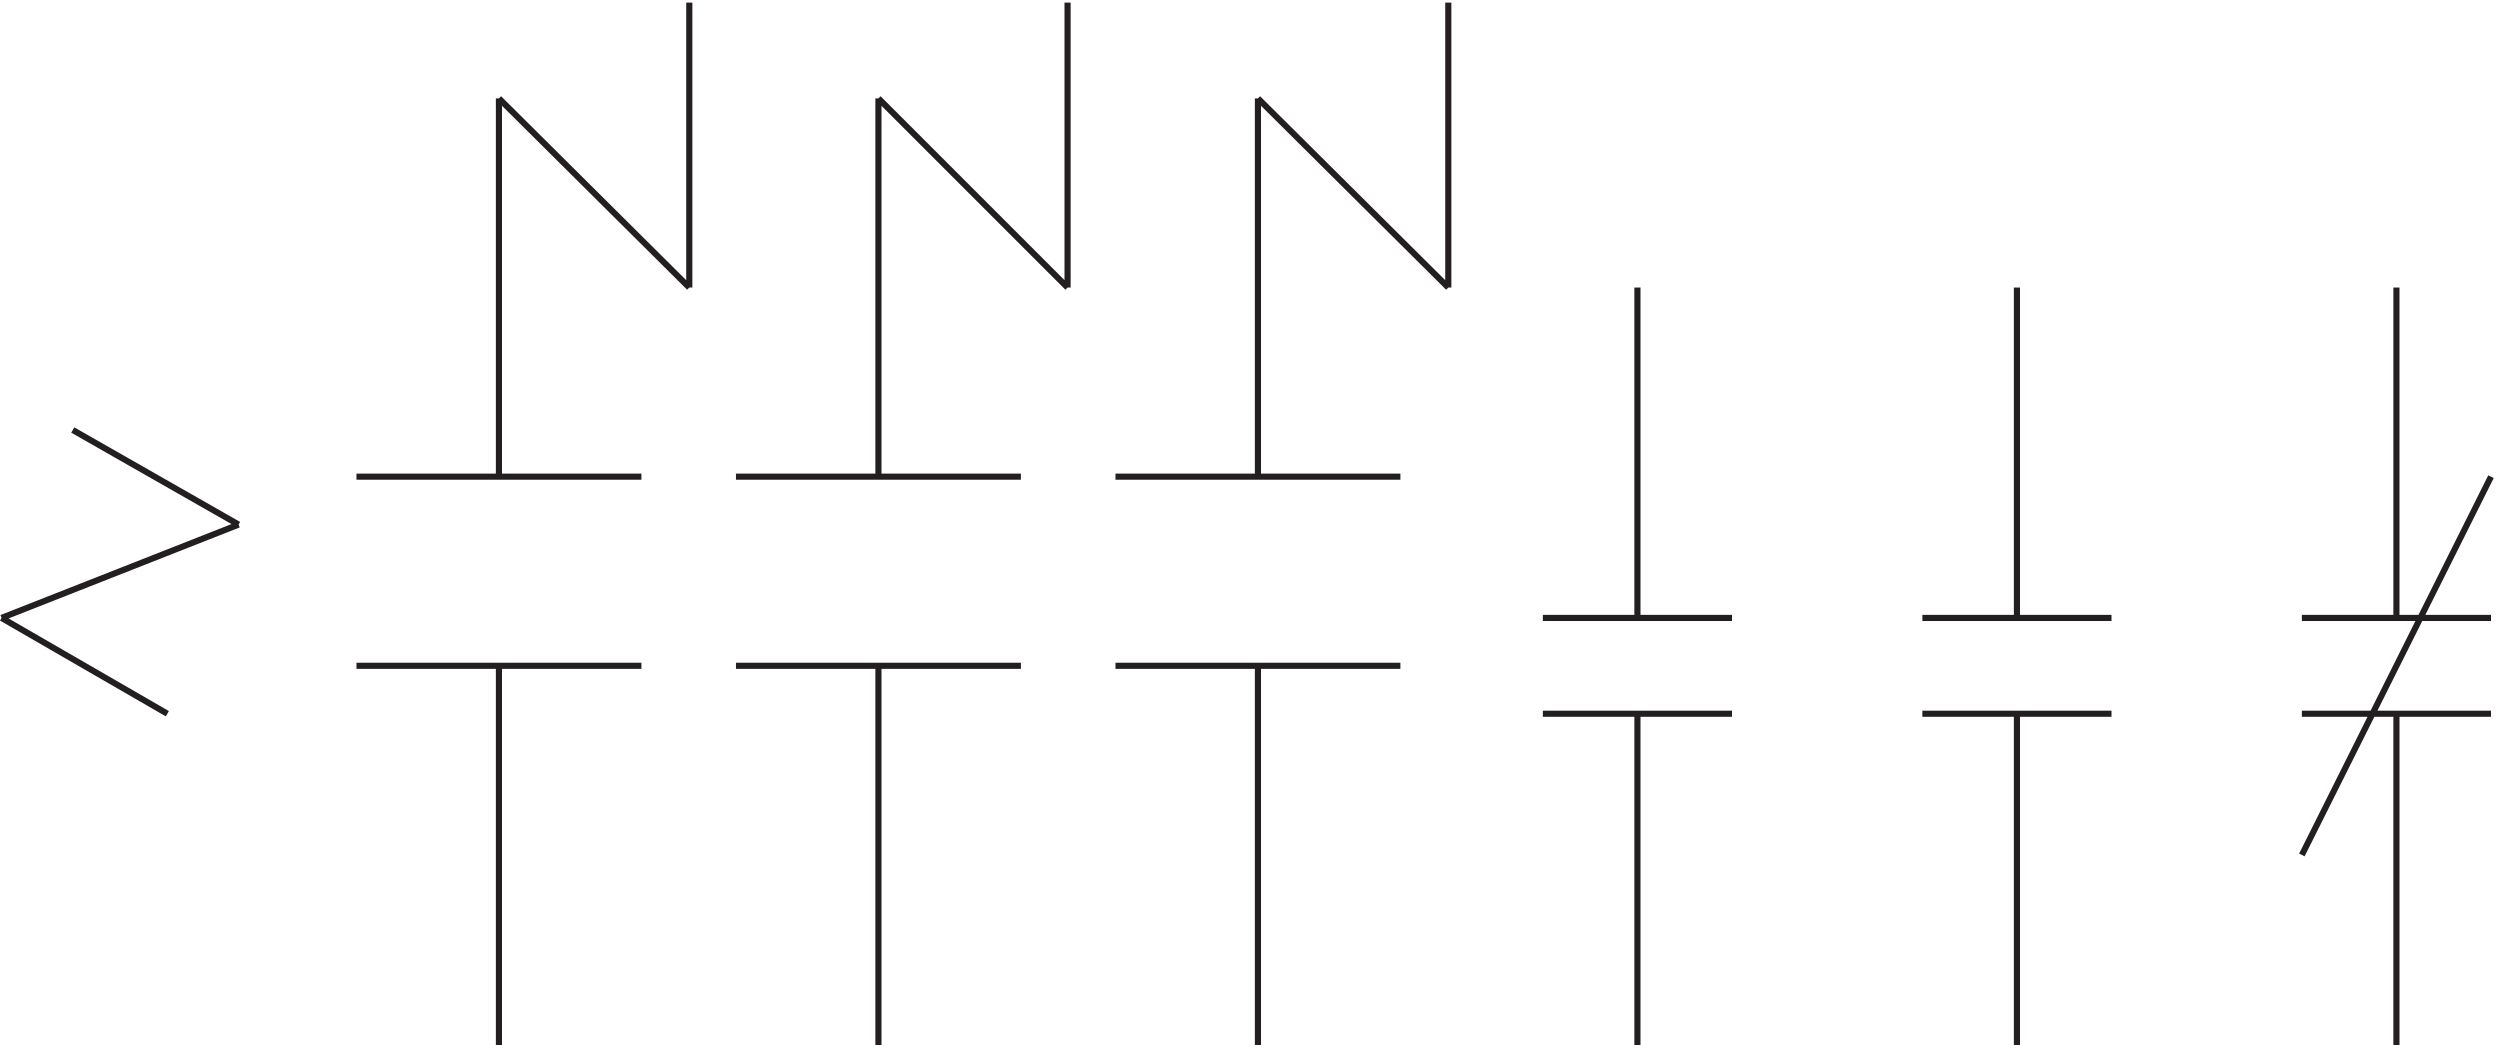
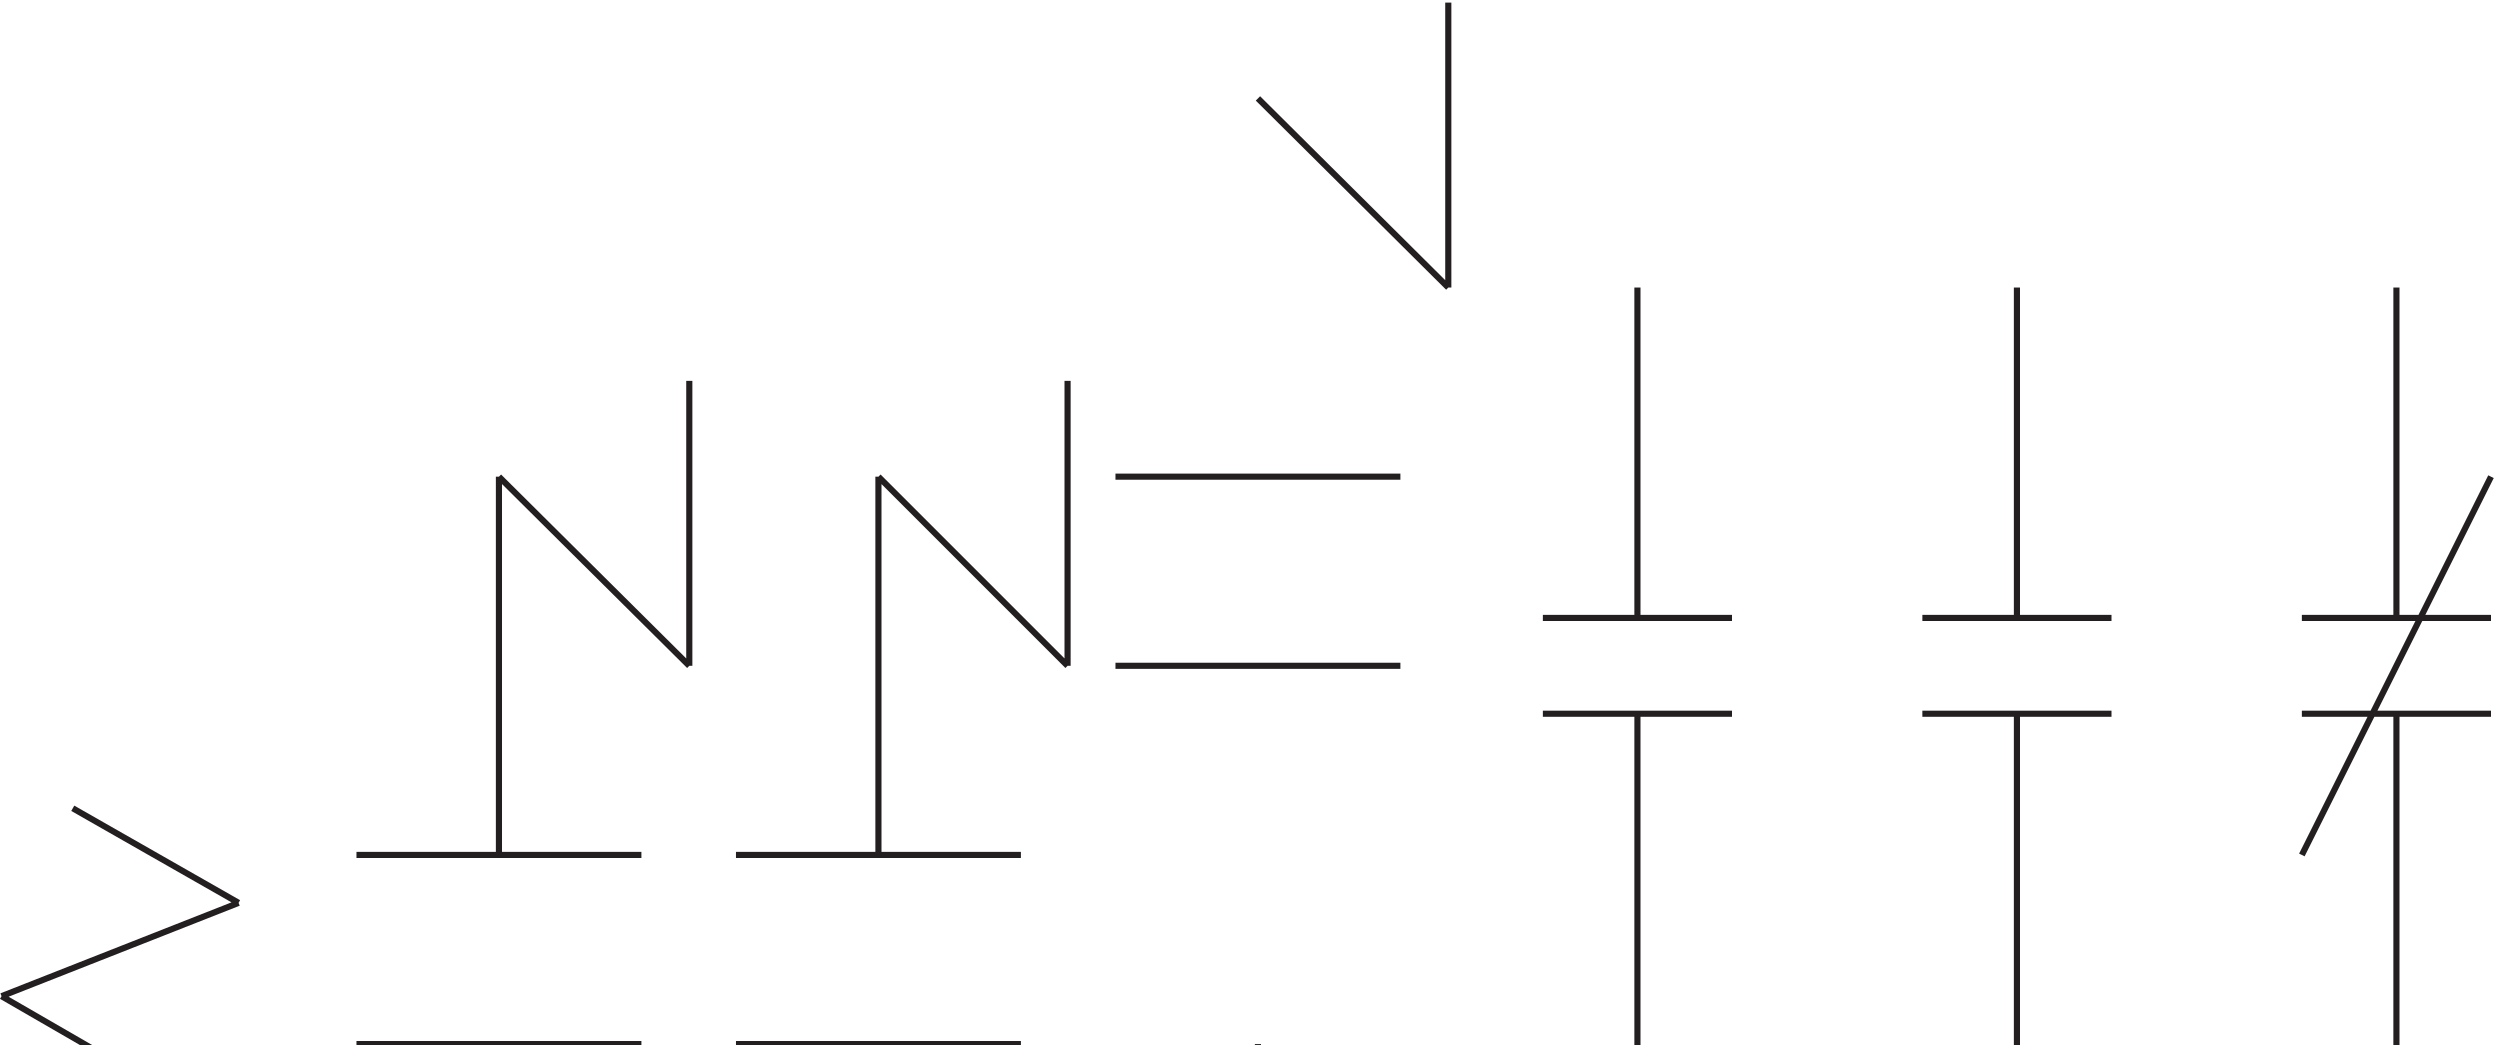
<svg xmlns="http://www.w3.org/2000/svg" xml:space="preserve" width="406.097" height="169.799">
-   <path d="m1537.83 1159.66 232.5-231m-58.5-230.996h-348m0-231h348m-174 230.996v462m-232.5-231v348m-231-117 231-231m-231-231v462m-230.998-231v348m-232.5-117 232.5-231m-232.5-231v462m174-461.996h-348m0-231h348m-781.5 58.5 202.5-117m405-405v463.5m-318 172.5-289.5-114m87 229.5 202.5-115.5m607.5-172.5h347.998m-174-463.5v463.5m463.5-463.5v463.5m-289.5 231H900.332M1770.33 928.66v348m231-868.496v-405m115.5 405h-231m579 0v-405m115.5 405h-231m-348 520.5v-403.5m-115.5 0h231m348 403.5v-403.5m-115.5 0h231m232.5-289.5 231 462m0-289.5h-231m115.5 0v-405m-115.5 522h231m-115.5 403.5v-403.5" style="fill:none;stroke:#231f20;stroke-width:7.5;stroke-linecap:butt;stroke-linejoin:miter;stroke-miterlimit:10;stroke-dasharray:none;stroke-opacity:1" transform="matrix(.133 0 0 -.133 -.194 170.221)" />
+   <path d="m1537.83 1159.66 232.5-231m-58.5-230.996h-348m0-231h348m-174 230.996m-232.5-231v348m-231-117 231-231m-231-231v462m-230.998-231v348m-232.5-117 232.5-231m-232.5-231v462m174-461.996h-348m0-231h348m-781.5 58.5 202.5-117m405-405v463.5m-318 172.5-289.5-114m87 229.5 202.5-115.5m607.5-172.5h347.998m-174-463.5v463.5m463.5-463.5v463.5m-289.5 231H900.332M1770.33 928.66v348m231-868.496v-405m115.5 405h-231m579 0v-405m115.5 405h-231m-348 520.5v-403.5m-115.5 0h231m348 403.5v-403.5m-115.5 0h231m232.5-289.5 231 462m0-289.5h-231m115.5 0v-405m-115.5 522h231m-115.5 403.5v-403.5" style="fill:none;stroke:#231f20;stroke-width:7.5;stroke-linecap:butt;stroke-linejoin:miter;stroke-miterlimit:10;stroke-dasharray:none;stroke-opacity:1" transform="matrix(.133 0 0 -.133 -.194 170.221)" />
</svg>